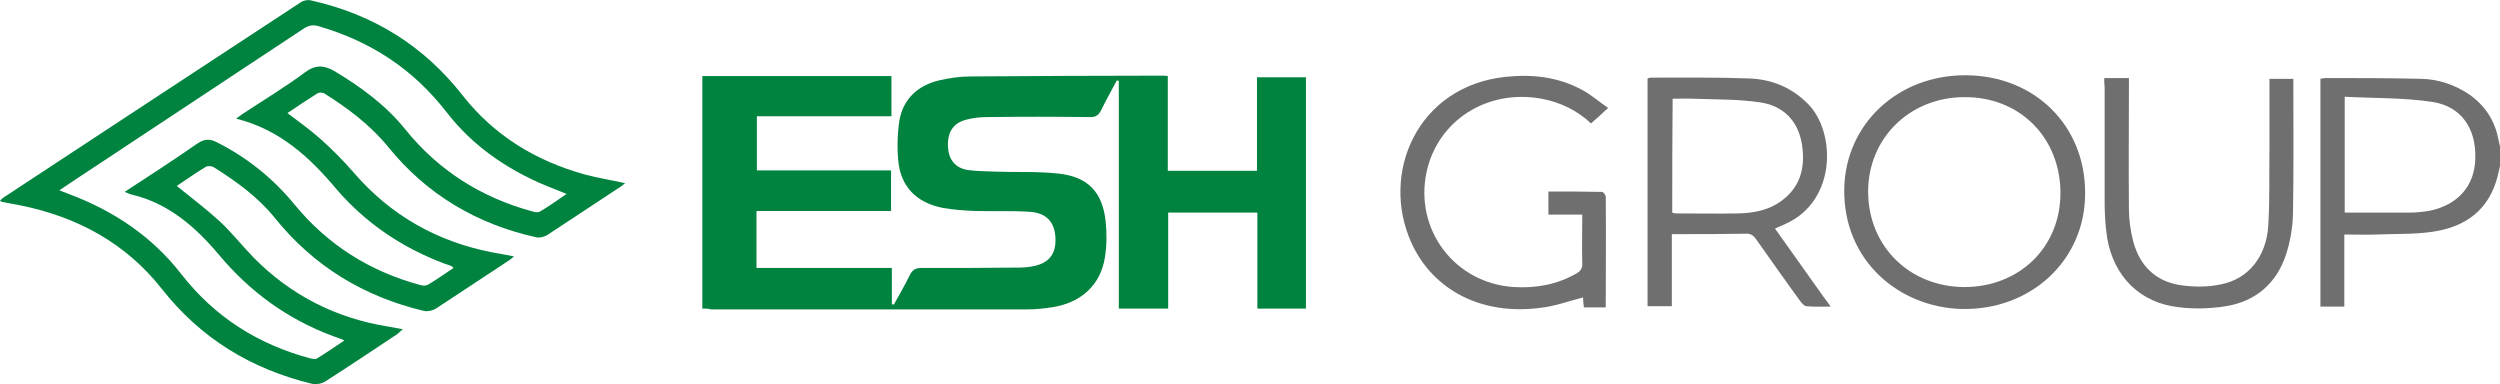
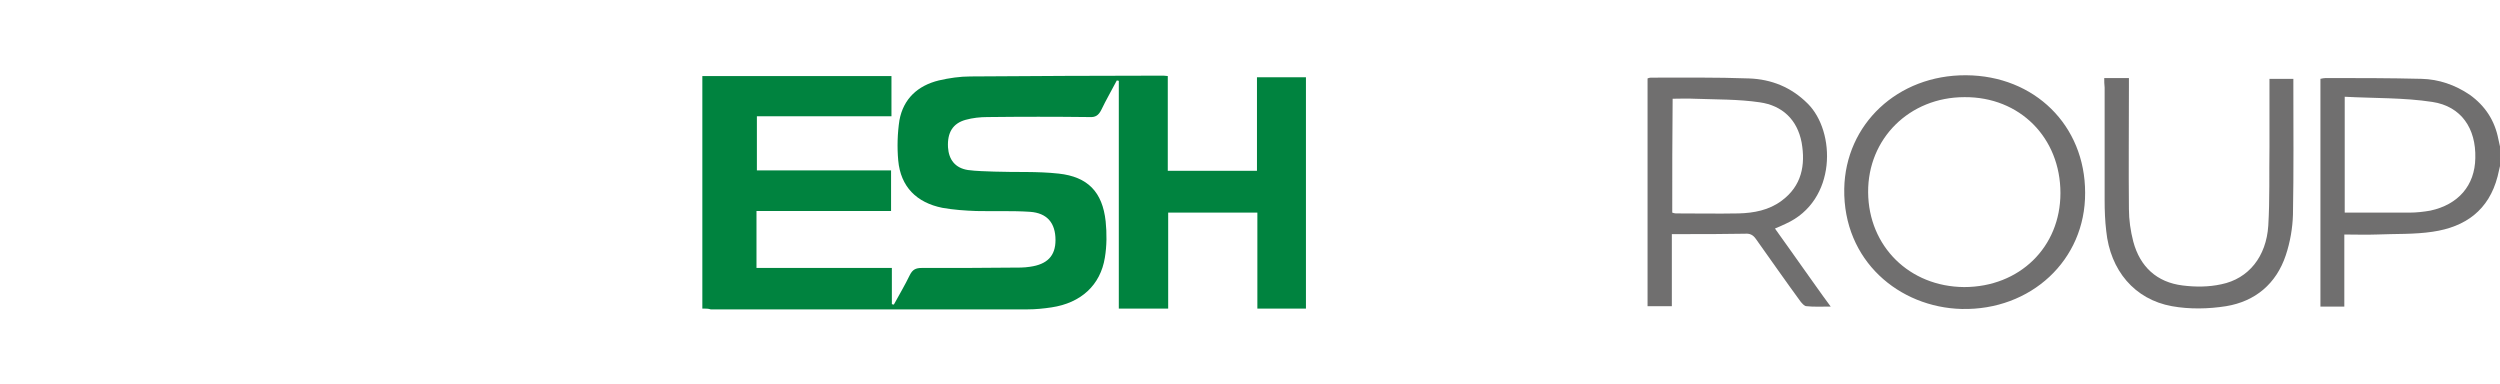
<svg xmlns="http://www.w3.org/2000/svg" version="1.1" id="Layer_1" x="0px" y="0px" viewBox="0 0 627.9 96.5" style="enable-background:new 0 0 627.9 96.5;" xml:space="preserve">
  <style type="text/css">
	.st0{fill:#706F6F;}
	.st1{fill:#00833F;}
</style>
  <g>
    <path class="st0" d="M627.9,41.7c-0.2,0.9-0.4,1.7-0.6,2.6c-2.2,8.5-8.1,12.7-16.3,13.9c-4.6,0.7-9.4,0.5-14.1,0.7   c-2.6,0.1-5.2,0-8.1,0c0,6.1,0,12,0,18.1c-2.1,0-4,0-6,0c0-19.1,0-38.1,0-57.2c0.5-0.1,0.9-0.2,1.3-0.2c8,0,16.1,0,24.1,0.2   c4.3,0.1,8.4,1.5,12.1,4c3.9,2.8,6.3,6.5,7.2,11.2c0.1,0.6,0.3,1.2,0.4,1.8C627.9,38.4,627.9,40,627.9,41.7z M588.9,53.4   c5.6,0,11,0,16.3,0c1.7,0,3.5-0.2,5.2-0.5c7-1.5,11.2-6.3,11.3-13.2c0.2-7.4-3.5-13-10.8-14.1c-7.2-1.1-14.6-0.9-22-1.3   C588.9,34.3,588.9,43.7,588.9,53.4z" />
    <path class="st1" d="M176.4,77.5c0-19.6,0-38.9,0-58.4c15.8,0,31.6,0,47.5,0c0,3.3,0,6.6,0,10.1c-11.2,0-22.4,0-33.8,0   c0,4.6,0,9,0,13.6c11.2,0,22.4,0,33.7,0c0,3.4,0,6.7,0,10.2c-11.2,0-22.5,0-33.8,0c0,4.9,0,9.4,0,14.3c11.3,0,22.5,0,34,0   c0,3.2,0,6.1,0,9.1c0.2,0,0.3,0.1,0.5,0.1c1.3-2.4,2.8-4.9,4-7.4c0.7-1.4,1.5-1.8,3-1.8c8.3,0,16.6,0,24.9-0.1   c0.8,0,1.5-0.1,2.3-0.2c4.3-0.6,6.4-2.7,6.4-6.7c0-4.3-2.1-6.8-6.4-7.1c-4.5-0.3-9-0.1-13.5-0.2c-2.8-0.1-5.7-0.3-8.5-0.8   c-6.5-1.3-10.5-5.3-11.1-11.9c-0.3-3.3-0.2-6.8,0.3-10.1c1-5.4,4.6-8.7,9.9-10c2.6-0.6,5.3-1,8-1c15.9-0.1,31.9-0.2,47.8-0.2   c0.5,0,1,0,1.7,0.1c0,7.9,0,15.8,0,23.8c7.6,0,14.9,0,22.4,0c0-7.8,0-15.6,0-23.5c4.2,0,8.2,0,12.3,0c0,19.3,0,38.6,0,58.1   c-4,0-8,0-12.2,0c0-8,0-16,0-24.1c-7.6,0-14.9,0-22.4,0c0,8,0,16,0,24.1c-4.2,0-8.2,0-12.4,0c0-19.1,0-38.1,0-57.2   c-0.2,0-0.3-0.1-0.5-0.1c-1.3,2.5-2.7,4.9-3.9,7.4c-0.7,1.4-1.5,1.9-3,1.8c-8.5-0.1-17.1-0.1-25.6,0c-1.8,0-3.7,0.2-5.5,0.7   c-3.2,0.9-4.6,3.2-4.4,6.9c0.2,3.1,1.8,5.2,5,5.7c2.2,0.3,4.4,0.3,6.6,0.4c5.4,0.2,10.8-0.1,16.2,0.5c7.3,0.8,11,4.6,11.8,12   c0.3,3,0.3,6.1-0.2,9.1c-1.1,6.9-6,11.4-13.4,12.5c-2,0.3-4,0.5-6,0.5c-26.5,0-53.1,0-79.6,0C177.9,77.5,177.3,77.5,176.4,77.5z" />
-     <path class="st1" d="M44.4,46.7c3.7,3,7.4,5.8,10.8,8.9c3,2.8,5.6,6.1,8.5,9.1C73,74.1,84.3,79.9,97.4,82c1.1,0.2,2.3,0.4,3.8,0.7   c-0.7,0.5-1,0.9-1.4,1.2c-6,4-12,8-18.1,11.9c-0.9,0.6-2.3,0.8-3.3,0.6c-15.3-3.7-28-11.4-37.8-23.9c-9-11.4-21.1-18-35.4-20.9   c-1.6-0.3-3.1-0.6-4.7-0.9c-0.1,0-0.2-0.1-0.5-0.3c0.3-0.3,0.6-0.6,0.9-0.8C25.7,33.3,50.6,16.9,75.5,0.6c0.7-0.5,1.8-0.7,2.6-0.5   c15.6,3.5,28.3,11.3,38.2,24c7.9,10,18.3,16.3,30.5,19.7c3.3,0.9,6.6,1.4,10.2,2.2c-0.5,0.4-0.9,0.8-1.3,1c-6.1,4-12.1,8-18.2,12   c-0.8,0.5-2,0.8-2.8,0.6c-14.9-3.3-27.5-10.7-37.2-22.7c-4.5-5.5-10.1-9.7-16-13.4c-0.4-0.3-1.3-0.3-1.7-0.1c-2.5,1.6-5,3.2-7.6,5   c2.9,2.2,5.7,4.2,8.3,6.5c2.9,2.6,5.7,5.4,8.3,8.4c9.3,10.8,21,17.4,34.9,20.1c1.7,0.3,3.4,0.6,5.4,1c-0.6,0.5-0.9,0.8-1.4,1.1   c-6.1,4-12.1,8-18.2,12c-0.8,0.5-2.1,0.8-3,0.6C91.4,74.5,78.8,66.9,69,54.7c-4.2-5.2-9.6-9.1-15.3-12.7c-0.5-0.3-1.5-0.4-2-0.1   C49.2,43.4,46.8,45.1,44.4,46.7z M59.3,29.8c0.7-0.5,1.1-0.8,1.5-1.1c5.3-3.5,10.8-6.8,15.9-10.6c2.6-1.9,4.7-1.7,7.2-0.3   c6.7,4,13,8.6,17.9,14.7c8.4,10.4,19.1,17.1,31.9,20.6c0.6,0.2,1.4,0.3,1.8,0.1c2.2-1.3,4.4-2.8,6.8-4.5c-1.3-0.5-2.2-0.9-3-1.2   c-10.7-4.1-20.2-10.3-27.2-19.4c-8.4-10.8-19-17.7-32-21.5c-1.4-0.4-2.4-0.3-3.7,0.5c-16.6,11-33.3,22-49.9,33   c-3.8,2.5-7.6,5-11.6,7.7c1.1,0.4,1.8,0.7,2.6,1c11.1,4.2,20.7,10.6,28,20c8.4,10.8,19.3,17.7,32.4,21.2c0.5,0.1,1.2,0.3,1.6,0.1   c2.3-1.4,4.5-2.9,7-4.6c-1.2-0.5-2-0.8-2.9-1.1C72.1,80.1,62.8,73.3,55,64c-5.8-6.9-12.6-12.9-21.8-15.1c-0.6-0.1-1.1-0.4-1.9-0.7   c6.3-4.1,12.3-8,18.2-12.1c1.7-1.2,3.2-1.3,4.9-0.4C62,39.5,68.6,44.8,74,51.4c8.4,10.2,19,16.8,31.6,20.2c0.6,0.2,1.4,0.2,1.9-0.1   c2.2-1.3,4.3-2.8,6.4-4.2c-0.2-0.2-0.3-0.3-0.4-0.4c-0.6-0.3-1.3-0.5-1.9-0.7c-10.6-4-19.7-10.1-27.1-18.7   C77.8,39.5,70.2,32.5,59.3,29.8z" />
    <path class="st0" d="M523.7,48.4c0.1,17-13.7,29.6-31,29.2c-15.7-0.4-29.8-12.1-29.5-30.2c0.3-16.2,13.4-28.6,30.6-28.5   C511,19,523.7,31.5,523.7,48.4z M493.3,72.1c13.9,0,24.2-10,24.2-23.6c0-13.9-10.2-24.2-24.1-24.1c-13.8,0-24.3,10.4-24.2,23.9   C469.3,61.9,479.6,72,493.3,72.1z" />
    <path class="st0" d="M419.9,58.8c0,6.2,0,12.1,0,18.1c-2.1,0-4,0-6.1,0c0-19,0-38.1,0-57.2c0.3-0.1,0.5-0.2,0.8-0.2   c8.2,0,16.5-0.1,24.7,0.2c5.6,0.2,10.6,2.2,14.7,6.3c7.1,7,7.4,24.4-5.5,30.2c-0.8,0.4-1.6,0.7-2.7,1.2c2.4,3.3,4.6,6.5,6.9,9.7   c2.3,3.2,4.5,6.4,7.1,9.9c-2.3,0-4.3,0.1-6.1-0.1c-0.5,0-1.1-0.7-1.5-1.2c-3.8-5.2-7.5-10.5-11.2-15.7c-0.7-1-1.5-1.4-2.7-1.3   c-5.3,0.1-10.5,0.1-15.8,0.1C421.7,58.8,421,58.8,419.9,58.8z M420,53.4c0.3,0.1,0.6,0.2,0.9,0.2c5.3,0,10.5,0.1,15.8,0   c3.8-0.1,7.6-0.8,10.8-3.2c5-3.7,6-8.9,5-14.6c-1.1-5.8-4.9-9.3-10.5-10.1c-5.4-0.8-11-0.7-16.5-0.9c-1.8-0.1-3.5,0-5.4,0   C420,34.4,420,43.9,420,53.4z" />
-     <path class="st0" d="M403.9,27.1c-1.7,1.6-2.9,2.7-4.3,3.9c-3.4-3.2-7.6-5.3-12.4-6.2c-13.6-2.5-26.1,5.4-28.9,18.4   c-3.1,14.5,7.1,28,22,28.9c5.5,0.3,10.7-0.6,15.6-3.4c1.1-0.6,1.6-1.4,1.5-2.6c-0.1-4,0-8,0-12.2c-2.9,0-5.7,0-8.5,0   c0-2,0-3.8,0-5.8c4.5,0,9,0,13.5,0.1c0.3,0,0.9,0.8,0.9,1.2c0.1,9.2,0,18.4,0,27.8c-1.9,0-3.6,0-5.5,0c-0.1-0.9-0.2-1.8-0.2-2.5   c-3.5,0.9-7,2.2-10.6,2.6c-14.8,2-27.1-4.4-32.5-16.3c-7.9-17.4,1.4-39.3,23.6-41.7c6.7-0.7,13.2,0,19.1,3.2   C399.4,23.6,401.4,25.4,403.9,27.1z" />
    <path class="st0" d="M528.5,19.6c2.1,0,4,0,6.2,0c0,0.9,0,1.6,0,2.3c0,10.2-0.1,20.4,0,30.6c0,2.7,0.4,5.5,1.1,8.2   c1.7,6.3,5.9,10.2,12.4,11c3.2,0.4,6.5,0.4,9.7-0.3c6.9-1.4,11.3-7,11.8-14.7c0.4-6.6,0.2-13.2,0.3-19.7c0-5.7,0-11.3,0-17.2   c2,0,3.8,0,6,0c0,0.6,0,1.3,0,1.9c0,10.7,0.1,21.5-0.1,32.2c-0.1,3.4-0.7,6.9-1.8,10.2c-2.4,7.2-7.7,11.6-15,12.8   c-4.4,0.7-9.2,0.8-13.6,0c-9.4-1.7-15.5-9-16.5-18.9c-0.3-2.5-0.4-5.1-0.4-7.7c0-9.4,0-18.8,0-28.3   C528.5,21.2,528.5,20.4,528.5,19.6z" />
  </g>
</svg>